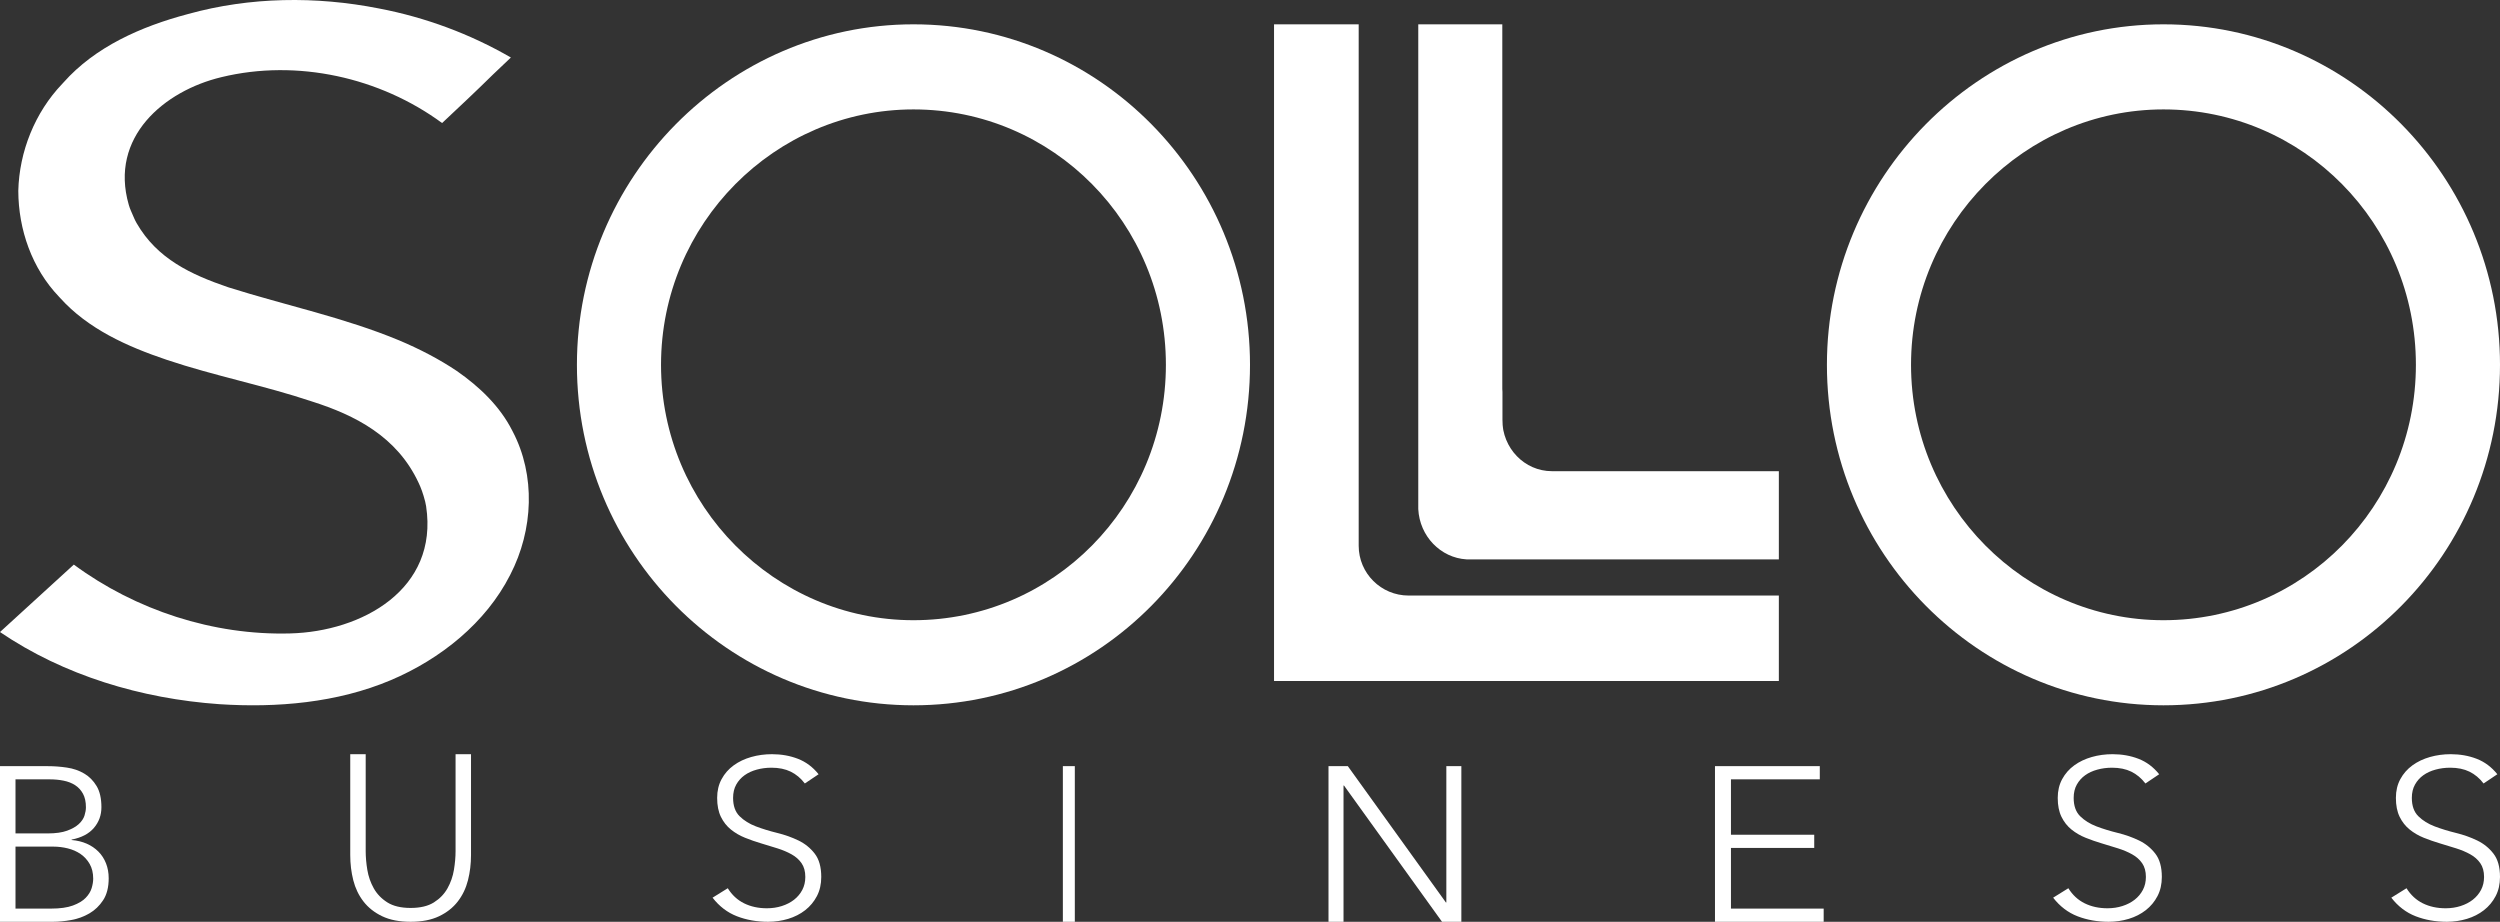
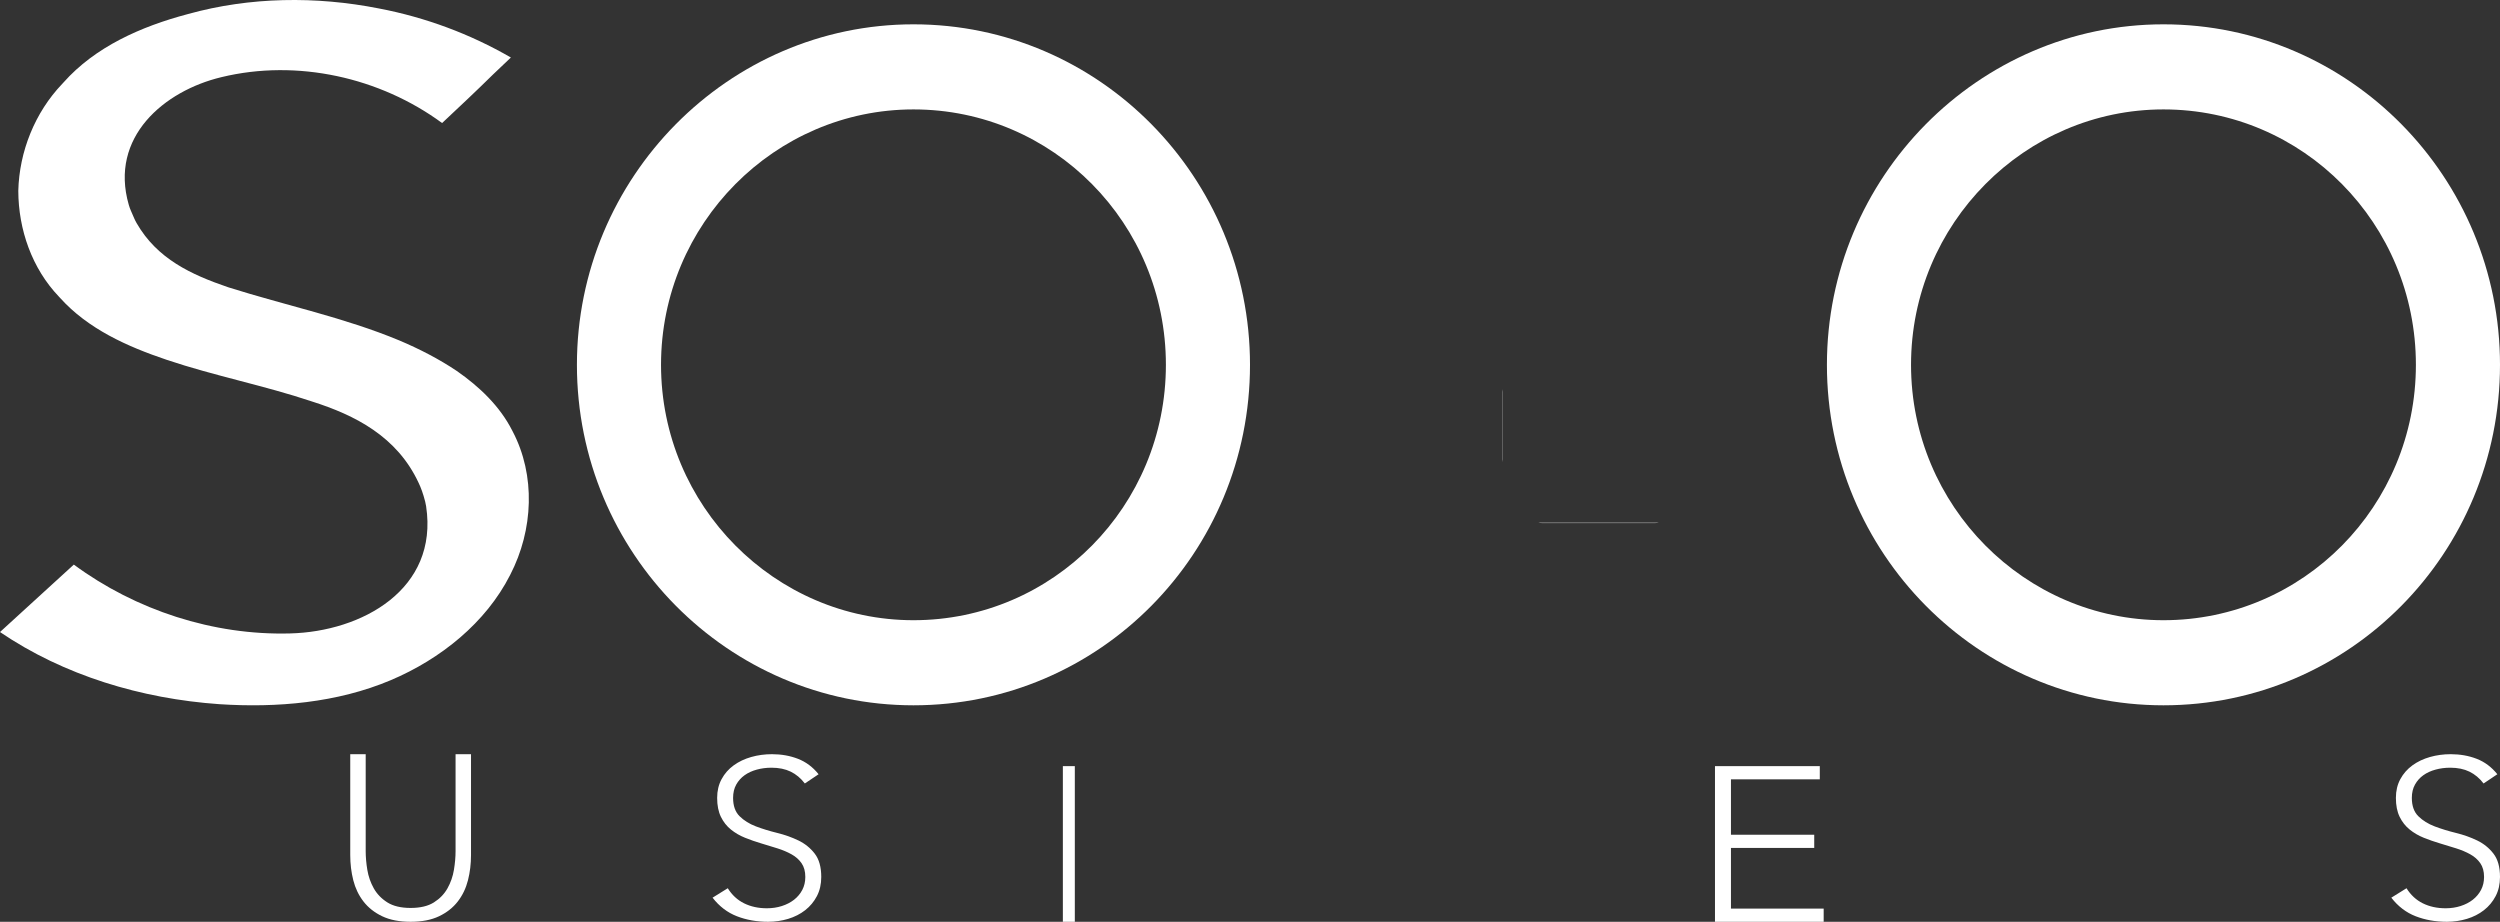
<svg xmlns="http://www.w3.org/2000/svg" width="358px" height="132px" viewBox="0 0 358 132" version="1.1">
  <rect x="0" y="0" width="358" height="132" fill="#333333" stroke="none" />
  <title>Group</title>
  <g id="Business" stroke="none" stroke-width="1" fill="none" fill-rule="evenodd">
    <g id="OG" transform="translate(-420, -137)" fill="#FFFFFF">
      <g id="Group" transform="translate(420, 137)">
        <g id="BUSINESS" transform="translate(0, 108)" fill-rule="nonzero">
-           <path d="M0,1.714 L6.858,1.714 C7.755,1.714 8.662,1.782 9.581,1.919 C10.5,2.055 11.324,2.339 12.052,2.769 C12.781,3.199 13.374,3.797 13.834,4.563 C14.293,5.329 14.523,6.341 14.523,7.6 C14.523,8.734 14.164,9.72 13.447,10.559 C12.73,11.399 11.666,11.955 10.254,12.228 L10.254,12.291 C11.038,12.354 11.755,12.527 12.405,12.81 C13.055,13.093 13.615,13.471 14.086,13.943 C14.557,14.415 14.921,14.977 15.179,15.627 C15.436,16.278 15.565,16.991 15.565,17.768 C15.565,19.048 15.302,20.092 14.775,20.9 C14.249,21.707 13.587,22.342 12.792,22.804 C11.996,23.266 11.133,23.58 10.203,23.748 C9.273,23.916 8.405,24 7.598,24 L0,24 L0,1.714 Z M2.219,11.346 L6.824,11.346 C7.968,11.346 8.898,11.215 9.615,10.953 C10.332,10.69 10.892,10.37 11.296,9.993 C11.699,9.615 11.968,9.211 12.103,8.781 C12.237,8.351 12.304,7.957 12.304,7.6 C12.304,6.824 12.164,6.179 11.884,5.665 C11.604,5.151 11.228,4.741 10.758,4.437 C10.287,4.133 9.738,3.918 9.111,3.792 C8.483,3.666 7.822,3.603 7.127,3.603 L2.219,3.603 L2.219,11.346 Z M2.219,22.111 L7.295,22.111 C8.595,22.111 9.643,21.964 10.438,21.671 C11.234,21.377 11.845,21.01 12.271,20.569 C12.696,20.128 12.982,19.661 13.128,19.168 C13.274,18.675 13.346,18.229 13.346,17.831 C13.346,17.012 13.178,16.309 12.842,15.722 C12.506,15.134 12.069,14.657 11.531,14.289 C10.993,13.922 10.382,13.655 9.699,13.487 C9.015,13.319 8.326,13.235 7.631,13.235 L2.219,13.235 L2.219,22.111 Z" id="Shape" />
          <path d="M67.449,14.446 C67.449,15.702 67.304,16.904 67.014,18.05 C66.723,19.196 66.237,20.209 65.556,21.091 C64.874,21.972 63.98,22.678 62.874,23.207 C61.768,23.736 60.411,24 58.802,24 C57.193,24 55.836,23.736 54.73,23.207 C53.624,22.678 52.73,21.972 52.048,21.091 C51.367,20.209 50.881,19.196 50.59,18.05 C50.3,16.904 50.155,15.702 50.155,14.446 L50.155,0 L52.367,0 L52.367,13.884 C52.367,14.722 52.445,15.614 52.601,16.562 C52.758,17.51 53.065,18.391 53.523,19.207 C53.981,20.022 54.629,20.694 55.467,21.223 C56.305,21.752 57.417,22.017 58.802,22.017 C60.187,22.017 61.299,21.752 62.137,21.223 C62.975,20.694 63.623,20.022 64.081,19.207 C64.539,18.391 64.846,17.51 65.003,16.562 C65.159,15.614 65.237,14.722 65.237,13.884 L65.237,0 L67.449,0 L67.449,14.446 Z" id="Path" />
          <path d="M104.218,19.194 C104.817,20.161 105.596,20.882 106.553,21.355 C107.51,21.828 108.599,22.065 109.821,22.065 C110.582,22.065 111.297,21.957 111.966,21.742 C112.635,21.527 113.217,21.226 113.713,20.839 C114.208,20.452 114.6,19.984 114.889,19.435 C115.177,18.887 115.321,18.269 115.321,17.581 C115.321,16.785 115.142,16.129 114.785,15.613 C114.427,15.097 113.949,14.672 113.349,14.339 C112.75,14.005 112.075,13.72 111.326,13.484 C110.576,13.247 109.804,13.011 109.008,12.774 C108.213,12.538 107.44,12.269 106.691,11.968 C105.941,11.667 105.267,11.274 104.667,10.79 C104.068,10.306 103.589,9.699 103.232,8.968 C102.875,8.237 102.696,7.333 102.696,6.258 C102.696,5.247 102.909,4.349 103.336,3.565 C103.762,2.78 104.339,2.124 105.065,1.597 C105.792,1.07 106.628,0.672 107.573,0.403 C108.518,0.134 109.51,0 110.548,0 C111.885,0 113.125,0.22 114.266,0.661 C115.407,1.102 116.393,1.839 117.223,2.871 L115.252,4.194 C114.675,3.441 114.001,2.876 113.228,2.5 C112.456,2.124 111.539,1.935 110.478,1.935 C109.741,1.935 109.037,2.027 108.369,2.21 C107.7,2.392 107.118,2.661 106.622,3.016 C106.126,3.371 105.728,3.817 105.428,4.355 C105.129,4.892 104.979,5.527 104.979,6.258 C104.979,7.398 105.29,8.274 105.913,8.887 C106.535,9.5 107.314,9.984 108.247,10.339 C109.181,10.694 110.196,11.005 111.291,11.274 C112.387,11.543 113.401,11.903 114.335,12.355 C115.269,12.806 116.047,13.435 116.67,14.242 C117.293,15.048 117.604,16.161 117.604,17.581 C117.604,18.613 117.396,19.527 116.981,20.323 C116.566,21.118 116.007,21.79 115.304,22.339 C114.6,22.887 113.788,23.301 112.865,23.581 C111.943,23.86 110.986,24 109.994,24 C108.38,24 106.893,23.737 105.532,23.21 C104.172,22.683 103.007,21.796 102.039,20.548 L104.218,19.194 Z" id="Path" />
          <polygon id="Path" points="152.202 1.714 153.914 1.714 153.914 24 152.202 24" />
-           <polygon id="Path" points="190.242 1.714 193.01 1.714 207.051 21.23 207.116 21.23 207.116 1.714 209.266 1.714 209.266 24 206.497 24 192.457 4.484 192.392 4.484 192.392 24 190.242 24" />
          <polygon id="Path" points="245.585 1.714 260.595 1.714 260.595 3.603 247.873 3.603 247.873 11.535 259.798 11.535 259.798 13.424 247.873 13.424 247.873 22.111 261.15 22.111 261.15 24 245.585 24" />
-           <path d="M296.189,19.194 C296.788,20.161 297.567,20.882 298.524,21.355 C299.481,21.828 300.57,22.065 301.792,22.065 C302.553,22.065 303.268,21.957 303.937,21.742 C304.606,21.527 305.188,21.226 305.684,20.839 C306.179,20.452 306.571,19.984 306.86,19.435 C307.148,18.887 307.292,18.269 307.292,17.581 C307.292,16.785 307.113,16.129 306.756,15.613 C306.398,15.097 305.92,14.672 305.32,14.339 C304.721,14.005 304.046,13.72 303.297,13.484 C302.547,13.247 301.775,13.011 300.979,12.774 C300.184,12.538 299.411,12.269 298.662,11.968 C297.912,11.667 297.238,11.274 296.638,10.79 C296.039,10.306 295.56,9.699 295.203,8.968 C294.846,8.237 294.667,7.333 294.667,6.258 C294.667,5.247 294.88,4.349 295.307,3.565 C295.733,2.78 296.31,2.124 297.036,1.597 C297.763,1.07 298.599,0.672 299.544,0.403 C300.489,0.134 301.481,0 302.519,0 C303.856,0 305.096,0.22 306.237,0.661 C307.378,1.102 308.364,1.839 309.194,2.871 L307.223,4.194 C306.646,3.441 305.972,2.876 305.199,2.5 C304.427,2.124 303.51,1.935 302.449,1.935 C301.712,1.935 301.008,2.027 300.34,2.21 C299.671,2.392 299.089,2.661 298.593,3.016 C298.097,3.371 297.699,3.817 297.399,4.355 C297.1,4.892 296.95,5.527 296.95,6.258 C296.95,7.398 297.261,8.274 297.884,8.887 C298.506,9.5 299.285,9.984 300.218,10.339 C301.152,10.694 302.167,11.005 303.262,11.274 C304.358,11.543 305.372,11.903 306.306,12.355 C307.24,12.806 308.018,13.435 308.641,14.242 C309.264,15.048 309.575,16.161 309.575,17.581 C309.575,18.613 309.367,19.527 308.952,20.323 C308.537,21.118 307.978,21.79 307.275,22.339 C306.571,22.887 305.759,23.301 304.836,23.581 C303.914,23.86 302.957,24 301.965,24 C300.351,24 298.864,23.737 297.503,23.21 C296.143,22.683 294.978,21.796 294.01,20.548 L296.189,19.194 Z" id="Path" />
          <path d="M344.614,19.194 C345.213,20.161 345.992,20.882 346.949,21.355 C347.906,21.828 348.995,22.065 350.217,22.065 C350.978,22.065 351.693,21.957 352.362,21.742 C353.031,21.527 353.613,21.226 354.109,20.839 C354.604,20.452 354.996,19.984 355.285,19.435 C355.573,18.887 355.717,18.269 355.717,17.581 C355.717,16.785 355.538,16.129 355.181,15.613 C354.824,15.097 354.345,14.672 353.746,14.339 C353.146,14.005 352.471,13.72 351.722,13.484 C350.973,13.247 350.2,13.011 349.405,12.774 C348.609,12.538 347.836,12.269 347.087,11.968 C346.338,11.667 345.663,11.274 345.064,10.79 C344.464,10.306 343.986,9.699 343.628,8.968 C343.271,8.237 343.092,7.333 343.092,6.258 C343.092,5.247 343.305,4.349 343.732,3.565 C344.158,2.78 344.735,2.124 345.461,1.597 C346.188,1.07 347.024,0.672 347.969,0.403 C348.915,0.134 349.906,0 350.944,0 C352.281,0 353.521,0.22 354.662,0.661 C355.804,1.102 356.789,1.839 357.62,2.871 L355.648,4.194 C355.071,3.441 354.397,2.876 353.624,2.5 C352.852,2.124 351.935,1.935 350.875,1.935 C350.137,1.935 349.433,2.027 348.765,2.21 C348.096,2.392 347.514,2.661 347.018,3.016 C346.522,3.371 346.124,3.817 345.825,4.355 C345.525,4.892 345.375,5.527 345.375,6.258 C345.375,7.398 345.686,8.274 346.309,8.887 C346.931,9.5 347.71,9.984 348.644,10.339 C349.577,10.694 350.592,11.005 351.687,11.274 C352.783,11.543 353.797,11.903 354.731,12.355 C355.665,12.806 356.443,13.435 357.066,14.242 C357.689,15.048 358,16.161 358,17.581 C358,18.613 357.792,19.527 357.377,20.323 C356.962,21.118 356.403,21.79 355.7,22.339 C354.996,22.887 354.184,23.301 353.261,23.581 C352.339,23.86 351.382,24 350.39,24 C348.776,24 347.289,23.737 345.928,23.21 C344.568,22.683 343.403,21.796 342.435,20.548 L344.614,19.194 Z" id="Path" />
        </g>
        <g id="sollo-logo-white">
          <path d="M73.158,8.236 L70.591,10.677 C70.56,10.706 70.53,10.735 70.5,10.765 C68.181,13.05 65.75,15.335 63.309,17.62 C54.413,11.079 42.551,8.422 31.721,11.045 L31.712,11.047 C23.536,13 15.624,19.615 18.443,29.34 C18.526,29.626 18.627,29.907 18.747,30.18 L19.213,31.253 C19.316,31.49 19.432,31.721 19.561,31.946 C22.507,37.084 27.403,39.328 32.616,41.115 C32.671,41.134 32.726,41.152 32.782,41.169 C40.818,43.71 49.318,45.474 57.204,48.76 C60.028,49.954 62.856,51.403 65.414,53.123 C68.639,55.366 71.566,58.139 73.359,61.673 C73.374,61.704 73.39,61.735 73.406,61.765 C76.721,68.065 76.385,75.88 73.071,82.296 C73.063,82.312 73.055,82.327 73.048,82.342 C69.59,89.157 63.115,94.379 55.944,97.407 C48.274,100.647 39.633,101.377 31.414,100.839 C20.242,100.059 9.139,96.723 0,90.508 L10.571,80.85 C19.436,87.387 30.549,91.003 41.533,90.708 C51.813,90.451 62.819,84.405 61.021,72.501 C60.986,72.275 60.941,72.051 60.885,71.83 C60.59,70.666 60.255,69.786 59.955,69.165 C56.857,62.492 50.831,59.448 44.681,57.494 C37.858,55.207 30.725,53.829 23.901,51.536 C18.226,49.629 12.595,47.101 8.597,42.652 C8.548,42.597 8.498,42.543 8.447,42.49 C4.575,38.443 2.638,32.876 2.62,27.325 C2.757,21.71 4.999,16.099 8.913,12.007 C8.974,11.944 9.034,11.879 9.092,11.813 C13.614,6.72 20.156,3.806 26.874,2.023 C26.9,2.016 26.926,2.009 26.951,2.002 C35.819,-0.456 45.243,-0.566 54.249,1.209 C54.263,1.212 54.276,1.214 54.29,1.217 C60.906,2.482 67.312,4.853 73.158,8.236 Z" id="Fill-1" />
          <path d="M130.807,3.483 C157.462,3.483 179,25.41 179,52.241 C179,79.208 157.462,101 130.807,101 C104.289,101 82.615,79.208 82.615,52.241 C82.615,25.41 104.289,3.483 130.807,3.483 Z M130.807,88.814 C150.804,88.814 166.956,72.473 166.956,52.241 C166.956,32.009 150.804,15.668 130.807,15.668 C111.002,15.668 94.659,32.009 94.659,52.241 C94.659,72.473 111.002,88.814 130.807,88.814 Z" id="Fill-2" />
-           <path d="M254.731,85.283 L254.731,97.517 L182.442,97.517 L182.442,3.483 L194.564,3.483 L194.564,78.154 C194.564,82.091 197.767,85.283 201.717,85.283 L254.731,85.283 Z" id="Fill-3" />
          <polygon id="Fill-4" points="215.144 74.899 215.144 74.899 215.144 74.859" />
          <path d="M237.519,74.859 L220.308,74.859 C220.46,74.887 220.613,74.9 220.768,74.9 L237.059,74.9 C237.213,74.9 237.367,74.887 237.519,74.859 Z" id="Fill-5" />
          <path d="M215.16,55.724 C215.143,55.851 215.129,55.978 215.129,56.106 L215.129,65.791 C215.129,65.919 215.143,66.046 215.16,66.172 L215.16,55.724 Z" id="Fill-6" />
-           <path d="M203.096,72.9 L203.096,3.483 L215.13,3.483 L215.13,60.113 C215.13,64.178 218.31,67.473 222.233,67.473 L254.731,67.473 L254.731,80.103 L210.017,80.103 C206.283,79.886 203.289,76.774 203.096,72.9 Z" id="Fill-7" />
          <path d="M309.807,3.483 C336.462,3.483 358,25.41 358,52.241 C358,79.208 336.462,101 309.807,101 C283.289,101 261.615,79.208 261.615,52.241 C261.615,25.41 283.289,3.483 309.807,3.483 Z M309.807,88.814 C329.805,88.814 345.956,72.473 345.956,52.241 C345.956,32.009 329.805,15.668 309.807,15.668 C290.003,15.668 273.66,32.009 273.66,52.241 C273.66,72.473 290.003,88.814 309.807,88.814 Z" id="Fill-8" />
        </g>
      </g>
    </g>
  </g>
</svg>